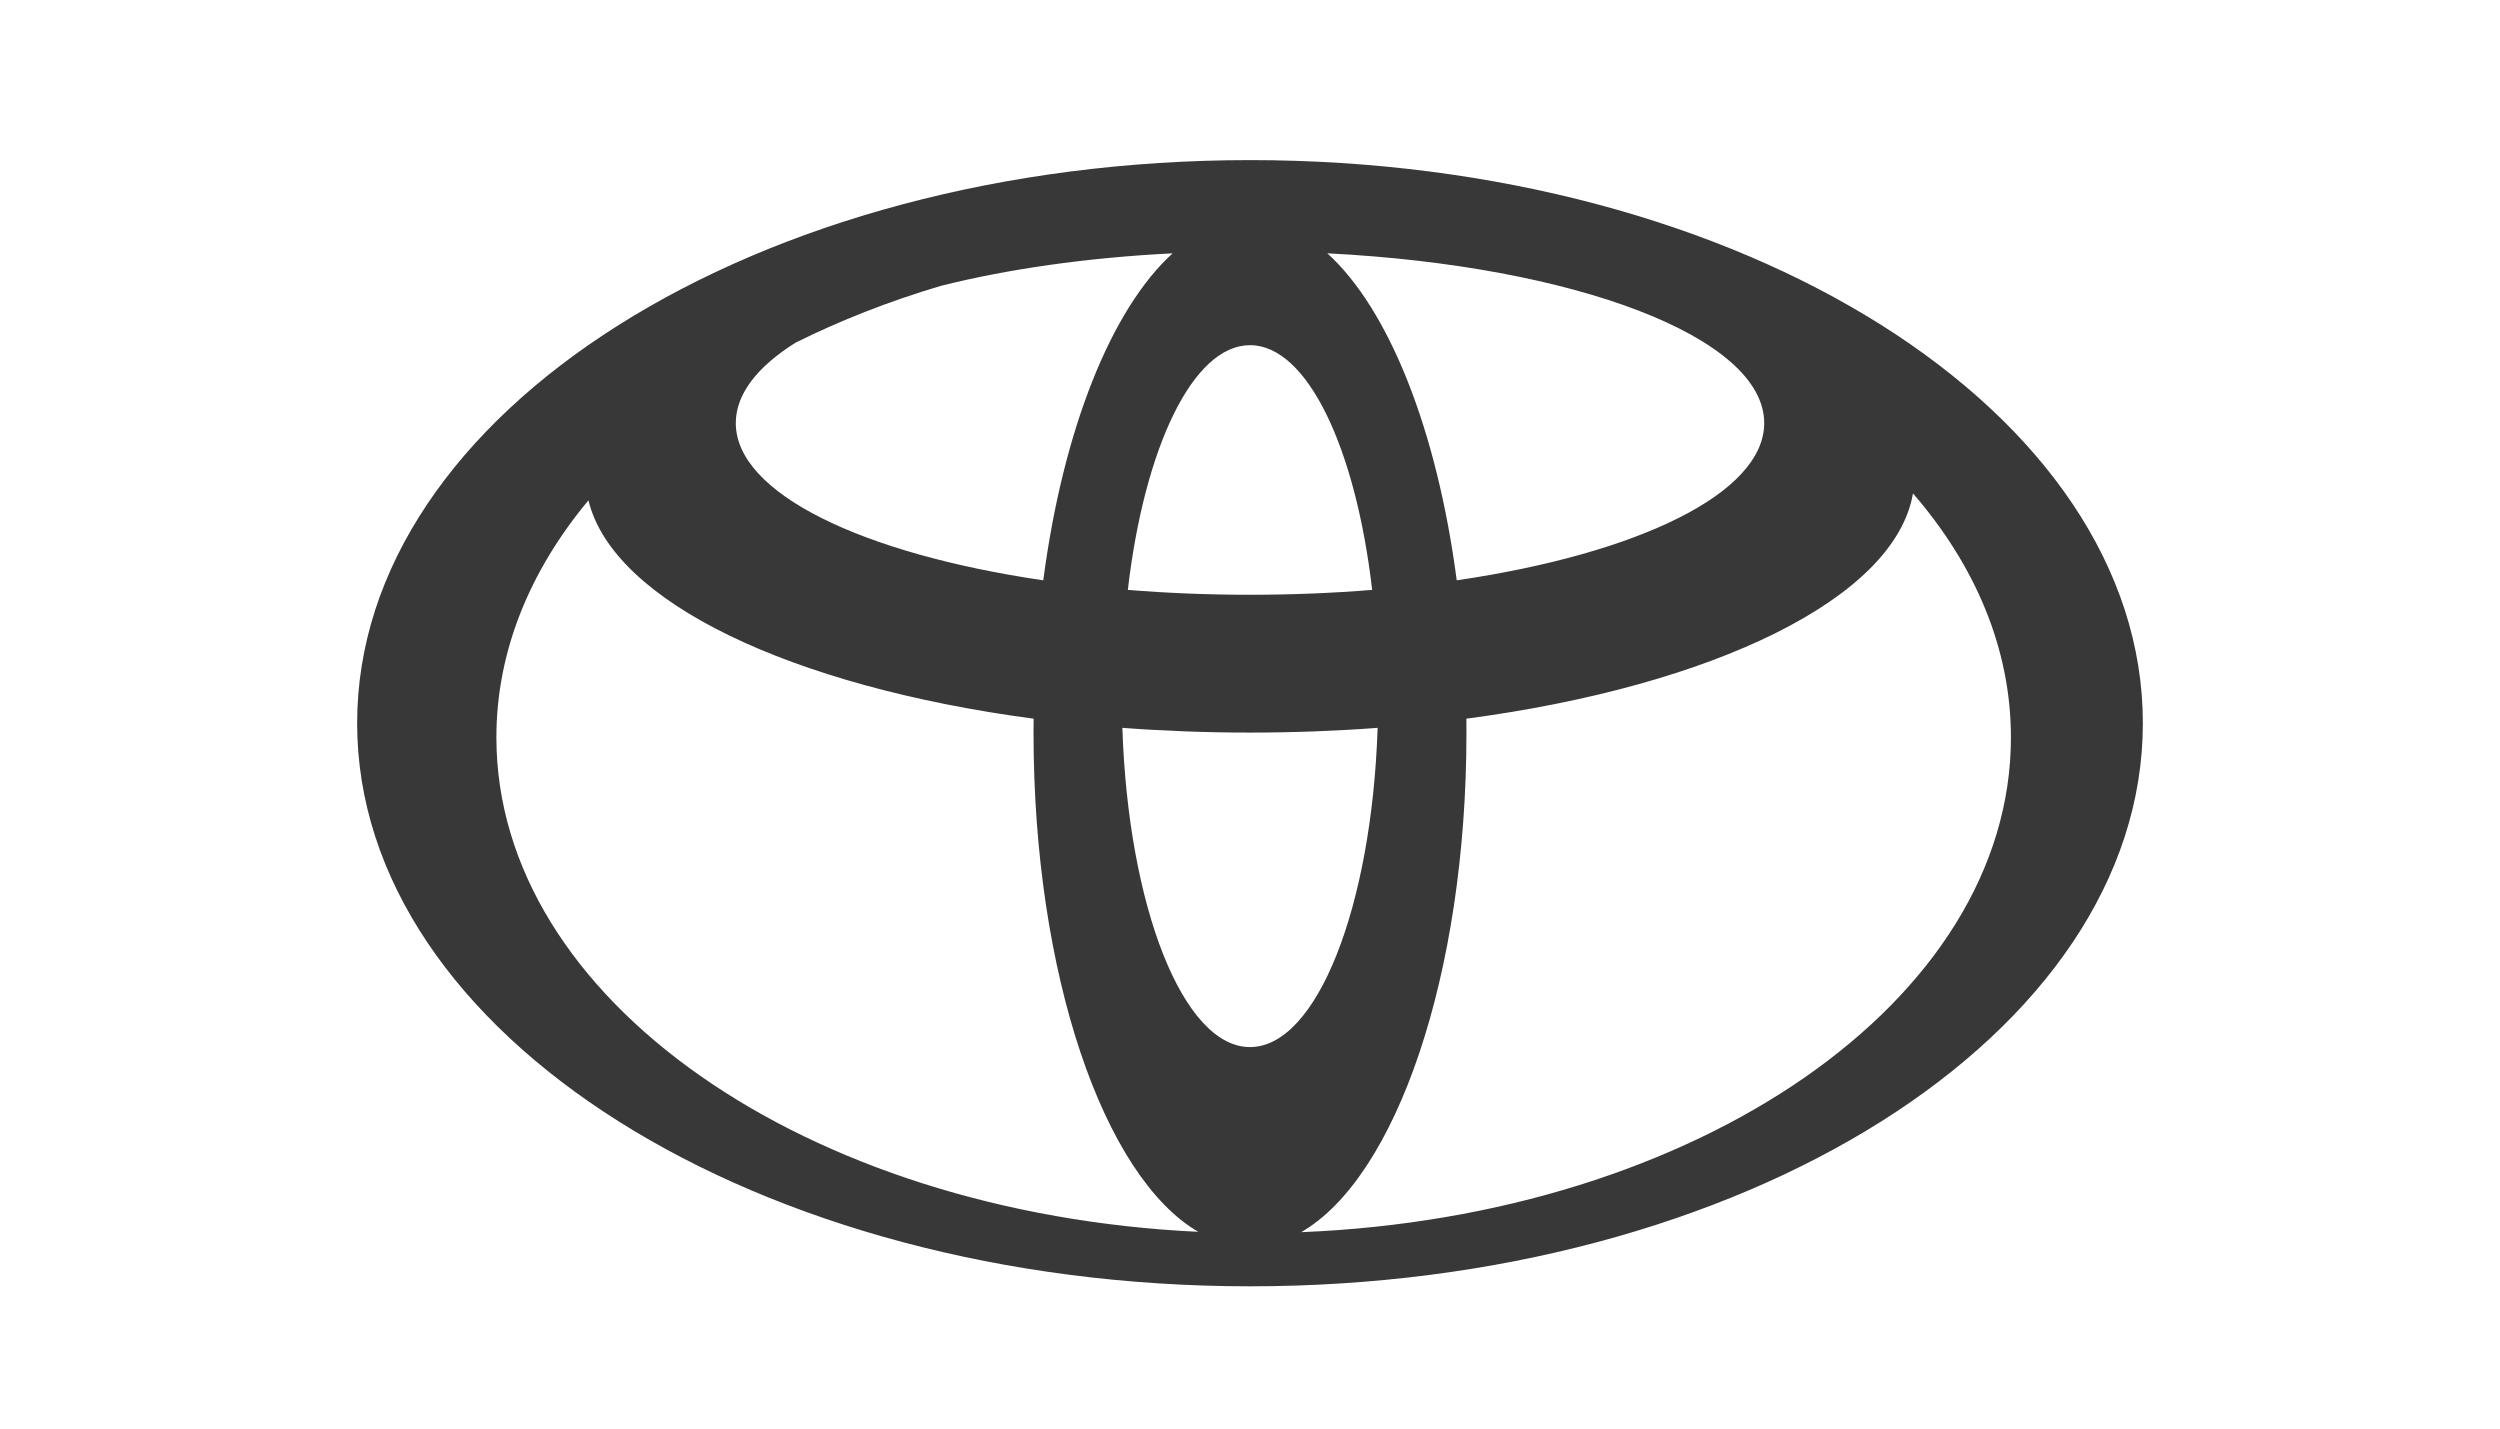
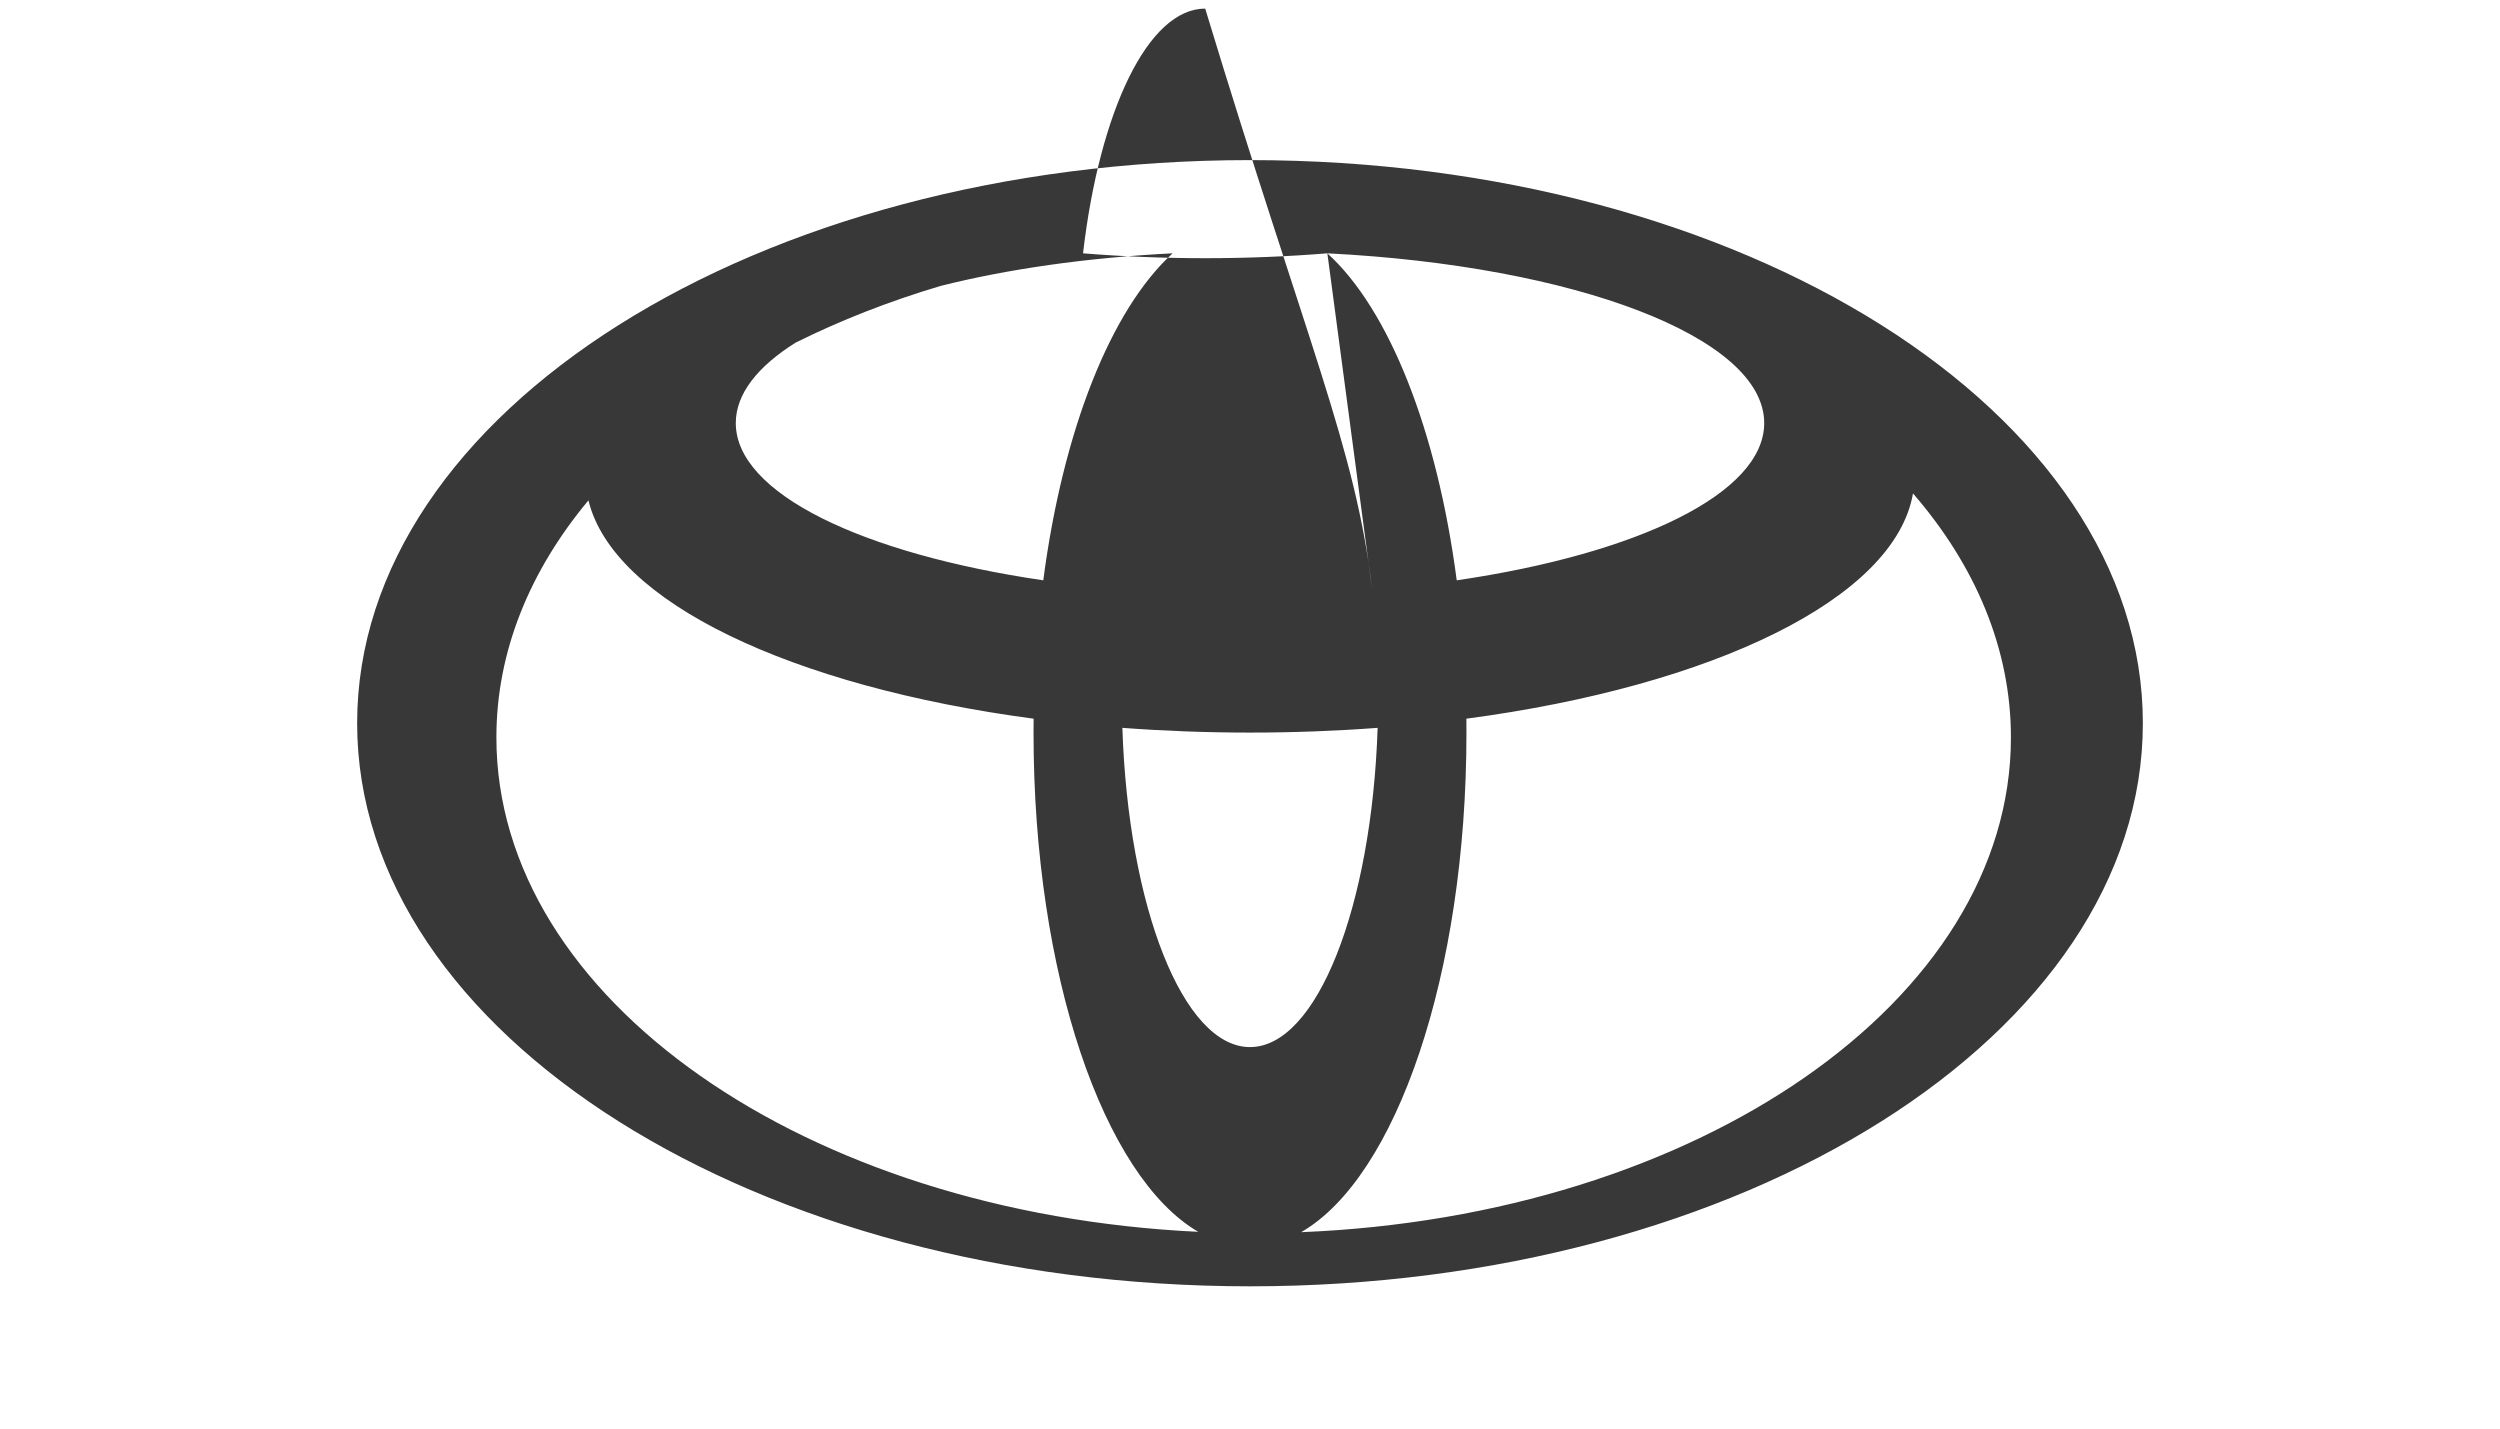
<svg xmlns="http://www.w3.org/2000/svg" version="1.1" id="Layer_1" x="0px" y="0px" width="140px" height="80px" viewBox="0 0 140 80" style="enable-background:new 0 0 140 80;" xml:space="preserve">
  <style type="text/css">
	.st0{fill-rule:evenodd;clip-rule:evenodd;fill:#383838;}
</style>
  <g transform="translate(-690 -238)">
    <g>
      <g>
        <g>
          <g>
-             <path class="st0" d="M760,246.966c-27.614,0-50,14.118-50,31.534c0,17.416,22.386,31.534,50,31.534       c27.614,0,50-14.118,50-31.534C810,261.084,787.614,246.966,760,246.966L760,246.966z M722.953,266.02       c1.376,5.697,11.384,10.428,24.93,12.227c-0.003,0.268-0.005,0.536-0.005,0.805c0,13.512,3.929,24.848,9.224,27.93       c-21.972-1.04-39.304-13.038-39.304-27.686C717.797,274.487,719.666,269.963,722.953,266.02z M752.853,278.76       c2.313,0.174,4.702,0.265,7.147,0.265c2.444,0,4.834-0.091,7.147-0.265c-0.328,10.022-3.402,17.877-7.147,17.877       S753.181,288.782,752.853,278.76z M772.117,278.247c13.852-1.84,24.005-6.745,25.01-12.616       c3.492,4.034,5.485,8.697,5.485,13.665c0,14.746-17.566,26.807-39.748,27.706c5.312-3.054,9.257-14.408,9.257-27.949       C772.122,278.783,772.121,278.514,772.117,278.247z M764.332,252.186c13.848,0.698,24.464,4.688,24.464,9.506       c0,3.935-7.08,7.318-17.219,8.806C770.473,262.078,767.781,255.318,764.332,252.186z M766.841,271.034       c-2.193,0.178-4.484,0.273-6.841,0.273c-2.357,0-4.648-0.095-6.841-0.273c0.92-7.946,3.635-13.704,6.841-13.704       C763.206,257.329,765.921,263.087,766.841,271.034z M748.423,270.498c-10.139-1.488-17.219-4.871-17.219-8.806       c0-1.626,1.209-3.157,3.342-4.5c2.503-1.247,5.225-2.316,8.12-3.178c3.731-0.94,8.169-1.585,13.001-1.828       C752.219,255.318,749.527,262.078,748.423,270.498z" />
+             <path class="st0" d="M760,246.966c-27.614,0-50,14.118-50,31.534c0,17.416,22.386,31.534,50,31.534       c27.614,0,50-14.118,50-31.534C810,261.084,787.614,246.966,760,246.966L760,246.966z M722.953,266.02       c1.376,5.697,11.384,10.428,24.93,12.227c-0.003,0.268-0.005,0.536-0.005,0.805c0,13.512,3.929,24.848,9.224,27.93       c-21.972-1.04-39.304-13.038-39.304-27.686C717.797,274.487,719.666,269.963,722.953,266.02z M752.853,278.76       c2.313,0.174,4.702,0.265,7.147,0.265c2.444,0,4.834-0.091,7.147-0.265c-0.328,10.022-3.402,17.877-7.147,17.877       S753.181,288.782,752.853,278.76z M772.117,278.247c13.852-1.84,24.005-6.745,25.01-12.616       c3.492,4.034,5.485,8.697,5.485,13.665c0,14.746-17.566,26.807-39.748,27.706c5.312-3.054,9.257-14.408,9.257-27.949       C772.122,278.783,772.121,278.514,772.117,278.247z M764.332,252.186c13.848,0.698,24.464,4.688,24.464,9.506       c0,3.935-7.08,7.318-17.219,8.806C770.473,262.078,767.781,255.318,764.332,252.186z c-2.193,0.178-4.484,0.273-6.841,0.273c-2.357,0-4.648-0.095-6.841-0.273c0.92-7.946,3.635-13.704,6.841-13.704       C763.206,257.329,765.921,263.087,766.841,271.034z M748.423,270.498c-10.139-1.488-17.219-4.871-17.219-8.806       c0-1.626,1.209-3.157,3.342-4.5c2.503-1.247,5.225-2.316,8.12-3.178c3.731-0.94,8.169-1.585,13.001-1.828       C752.219,255.318,749.527,262.078,748.423,270.498z" />
          </g>
        </g>
      </g>
    </g>
  </g>
</svg>